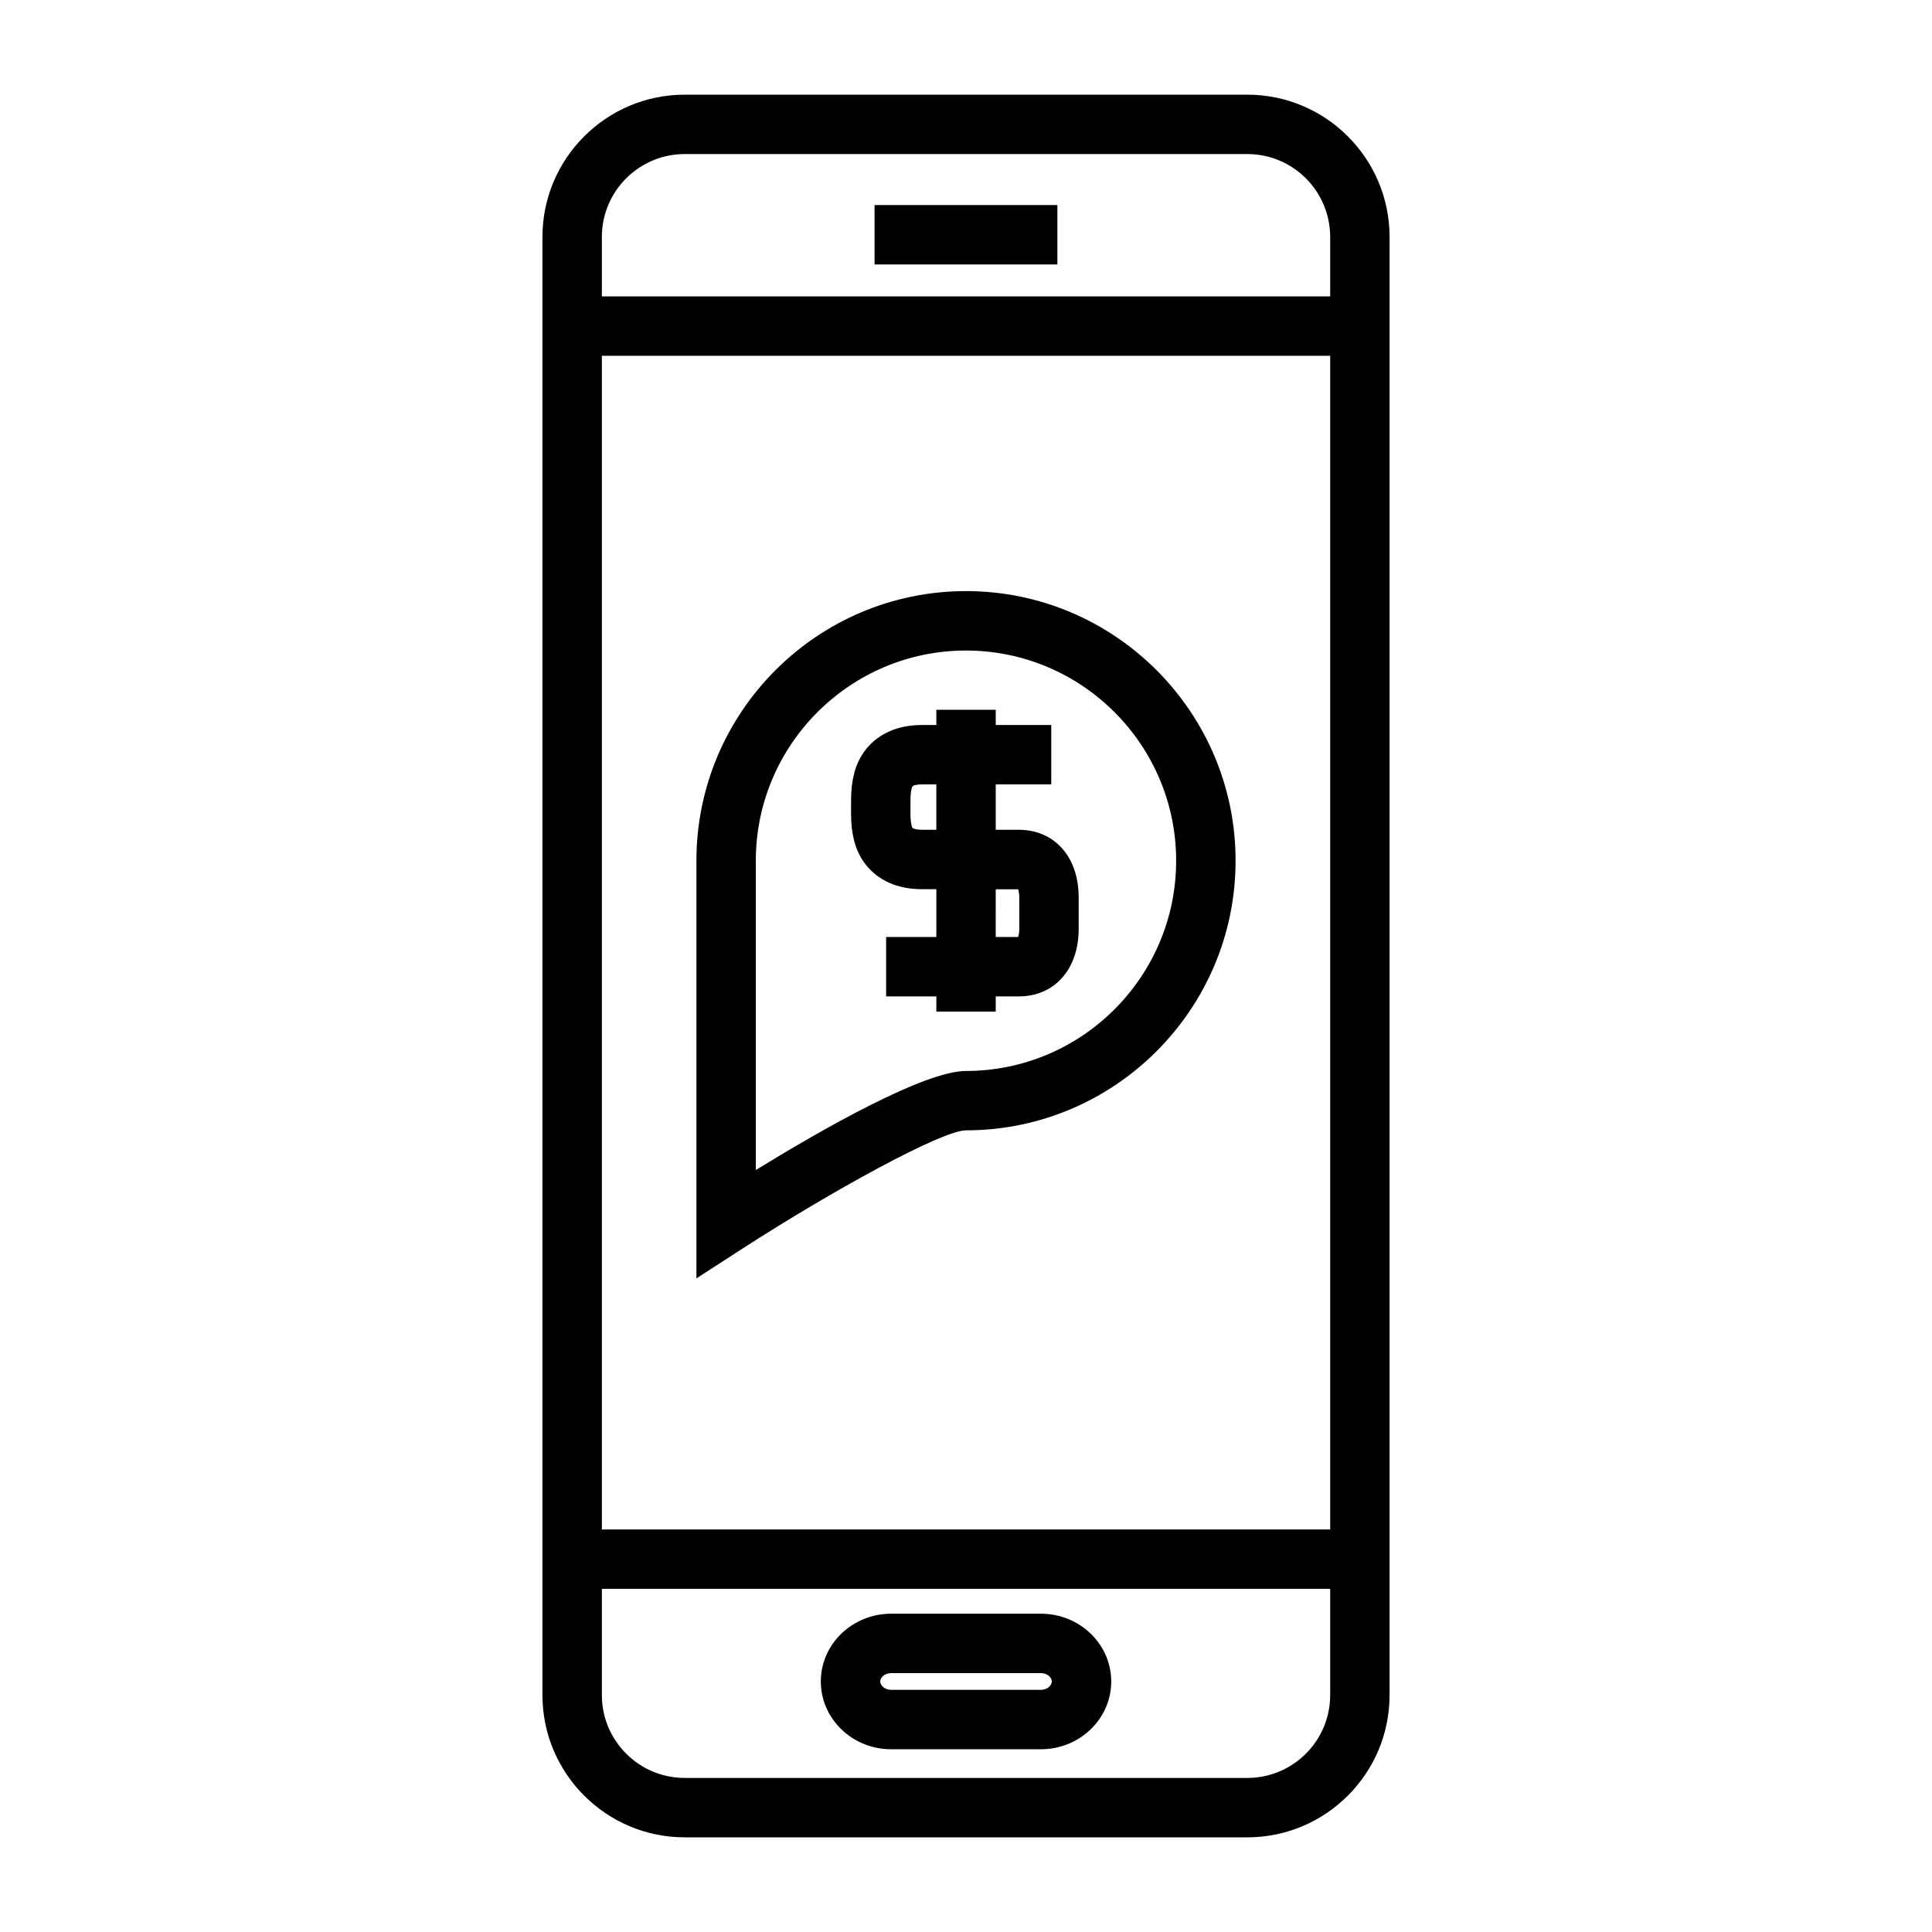
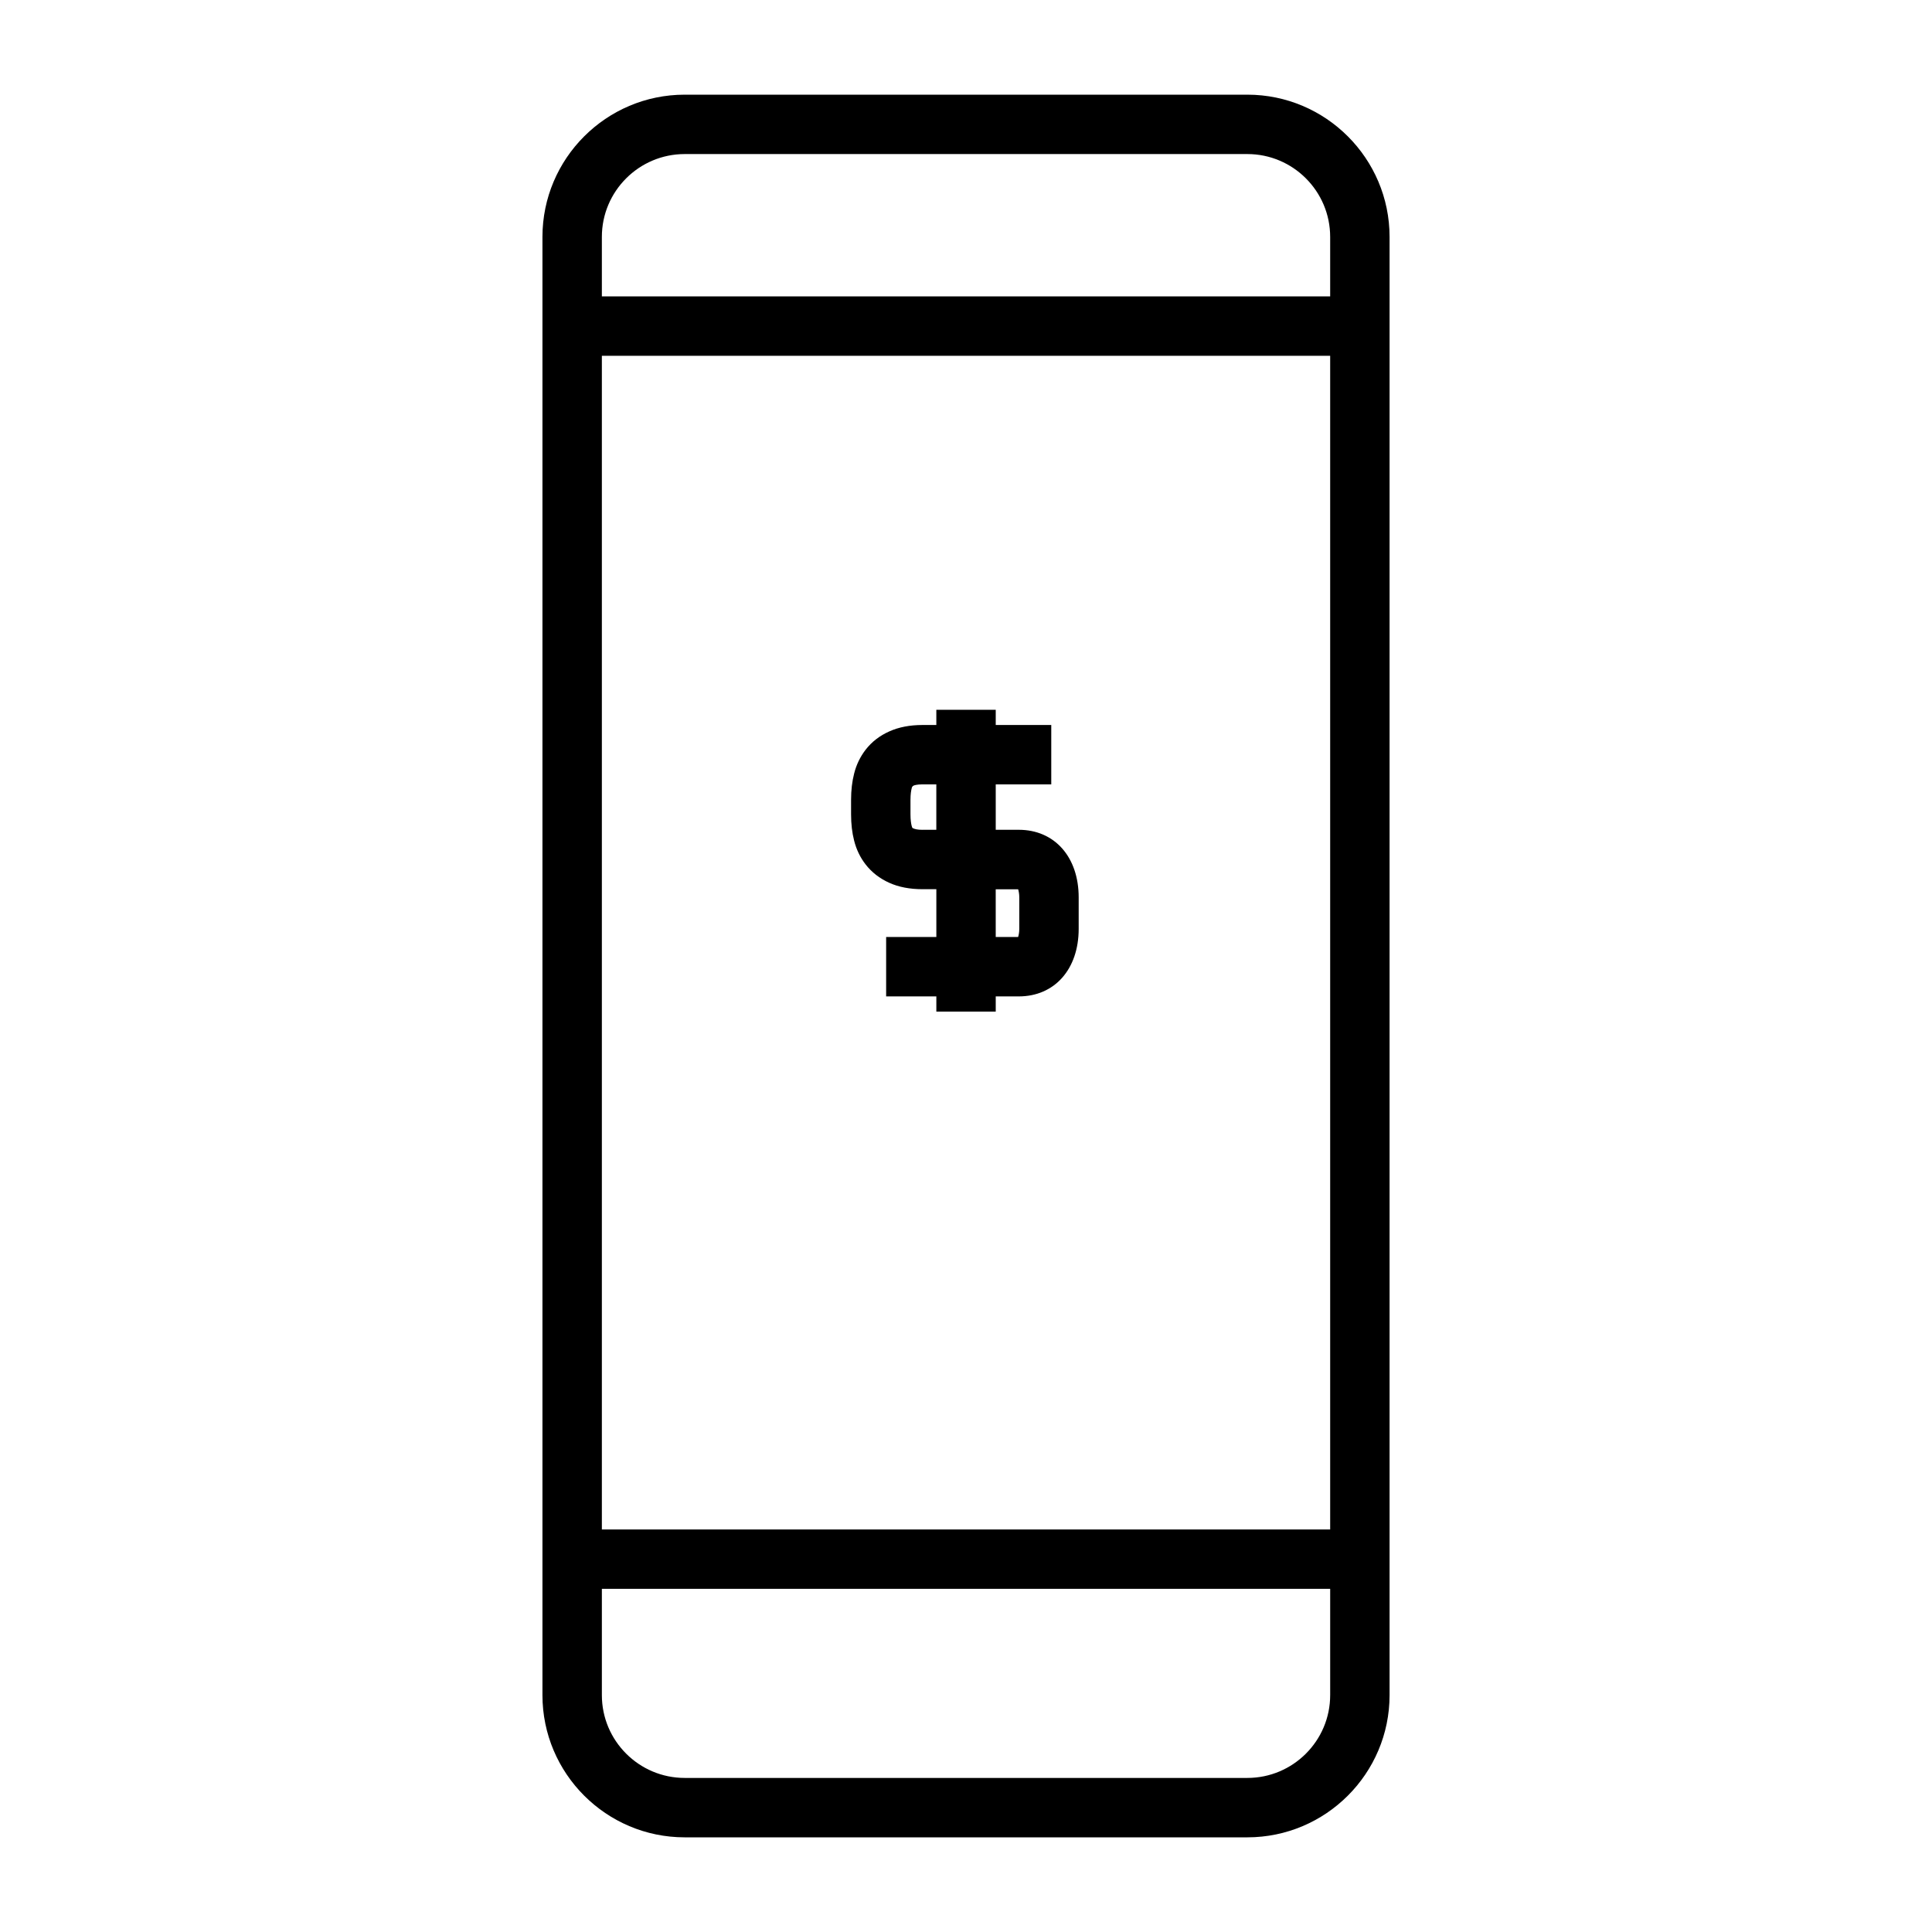
<svg xmlns="http://www.w3.org/2000/svg" fill="#000000" width="800px" height="800px" version="1.1" viewBox="144 144 512 512">
  <g>
-     <path d="m375.77 198.34h48.449v15.742h-48.449z" />
    <path d="m325.45 169.09c-20.781 0-37.695 16.91-37.695 37.695v386.44c0 20.777 16.91 37.688 37.695 37.688h149.11c20.781 0 37.691-16.91 37.691-37.688v-386.44c0-20.781-16.91-37.695-37.691-37.695zm171.06 424.14c0 12.102-9.844 21.941-21.945 21.941h-149.11c-12.102 0-21.953-9.84-21.953-21.941v-28.168h193.01v28.168zm0-43.91h-193.01v-311.03h193.01v311.03zm0-342.54v15.762h-193.01v-15.762c0-12.105 9.852-21.953 21.953-21.953h149.11c12.102 0 21.945 9.848 21.945 21.953z" />
-     <path d="m380.16 607.57h39.691c10.277 0 18.637-8.062 18.637-17.965s-8.359-17.957-18.637-17.957h-39.691c-10.277 0-18.637 8.055-18.637 17.957s8.359 17.965 18.637 17.965zm0-20.18h39.691c1.707 0 2.891 1.172 2.891 2.215 0 1.051-1.191 2.219-2.891 2.219h-39.691c-1.707 0-2.891-1.172-2.891-2.219-0.008-1.051 1.184-2.215 2.891-2.215z" />
    <path d="m407.88 412.09v-4.031h6.086c9.508 0 15.895-7.199 15.895-17.91v-8.328c0-10.715-6.387-17.918-15.895-17.918h-6.086v-12.027h14.715v-15.742h-14.715v-4.031h-15.742v4.031h-3.688c-3.312 0-6.262 0.57-8.734 1.68-2.566 1.133-4.691 2.769-6.34 4.902-1.426 1.859-2.445 3.984-3.012 6.254-0.547 2.106-0.82 4.461-0.82 7v3.848c0 2.535 0.273 4.887 0.805 6.938 0.586 2.356 1.617 4.488 3.043 6.324 1.609 2.082 3.715 3.723 6.266 4.871 2.492 1.129 5.453 1.699 8.797 1.699h3.688v12.664h-13.305v15.742h13.305v4.031h15.738zm0-32.426 5.941 0.004c0.152 0.484 0.301 1.281 0.301 2.152v8.328c0 0.883-0.148 1.684-0.309 2.168h-5.934l-0.004-12.652zm-19.434-15.754c-1.297 0-2.059-0.188-2.613-0.473-0.047-0.059-0.125-0.164-0.227-0.551-0.148-0.566-0.32-1.559-0.32-3.07v-3.848c0-1.512 0.172-2.504 0.336-3.129 0.078-0.316 0.164-0.441 0.5-0.652 0.117-0.051 0.781-0.32 2.324-0.32h3.688v12.027l-3.688 0.004z" />
-     <path d="m400 443.55c39.391 0 71.441-32.055 71.441-71.457 0-39.398-32.051-71.445-71.441-71.445s-71.441 32.051-71.441 71.445v110.69l12.145-7.852c23.441-15.145 52.859-31.371 59.297-31.379zm-55.699-71.449c0-30.715 24.984-55.703 55.695-55.703 30.711 0 55.695 24.992 55.695 55.703 0 30.723-24.984 55.715-55.695 55.715-11.059 0-38.258 15.539-55.695 26.25z" />
  </g>
</svg>